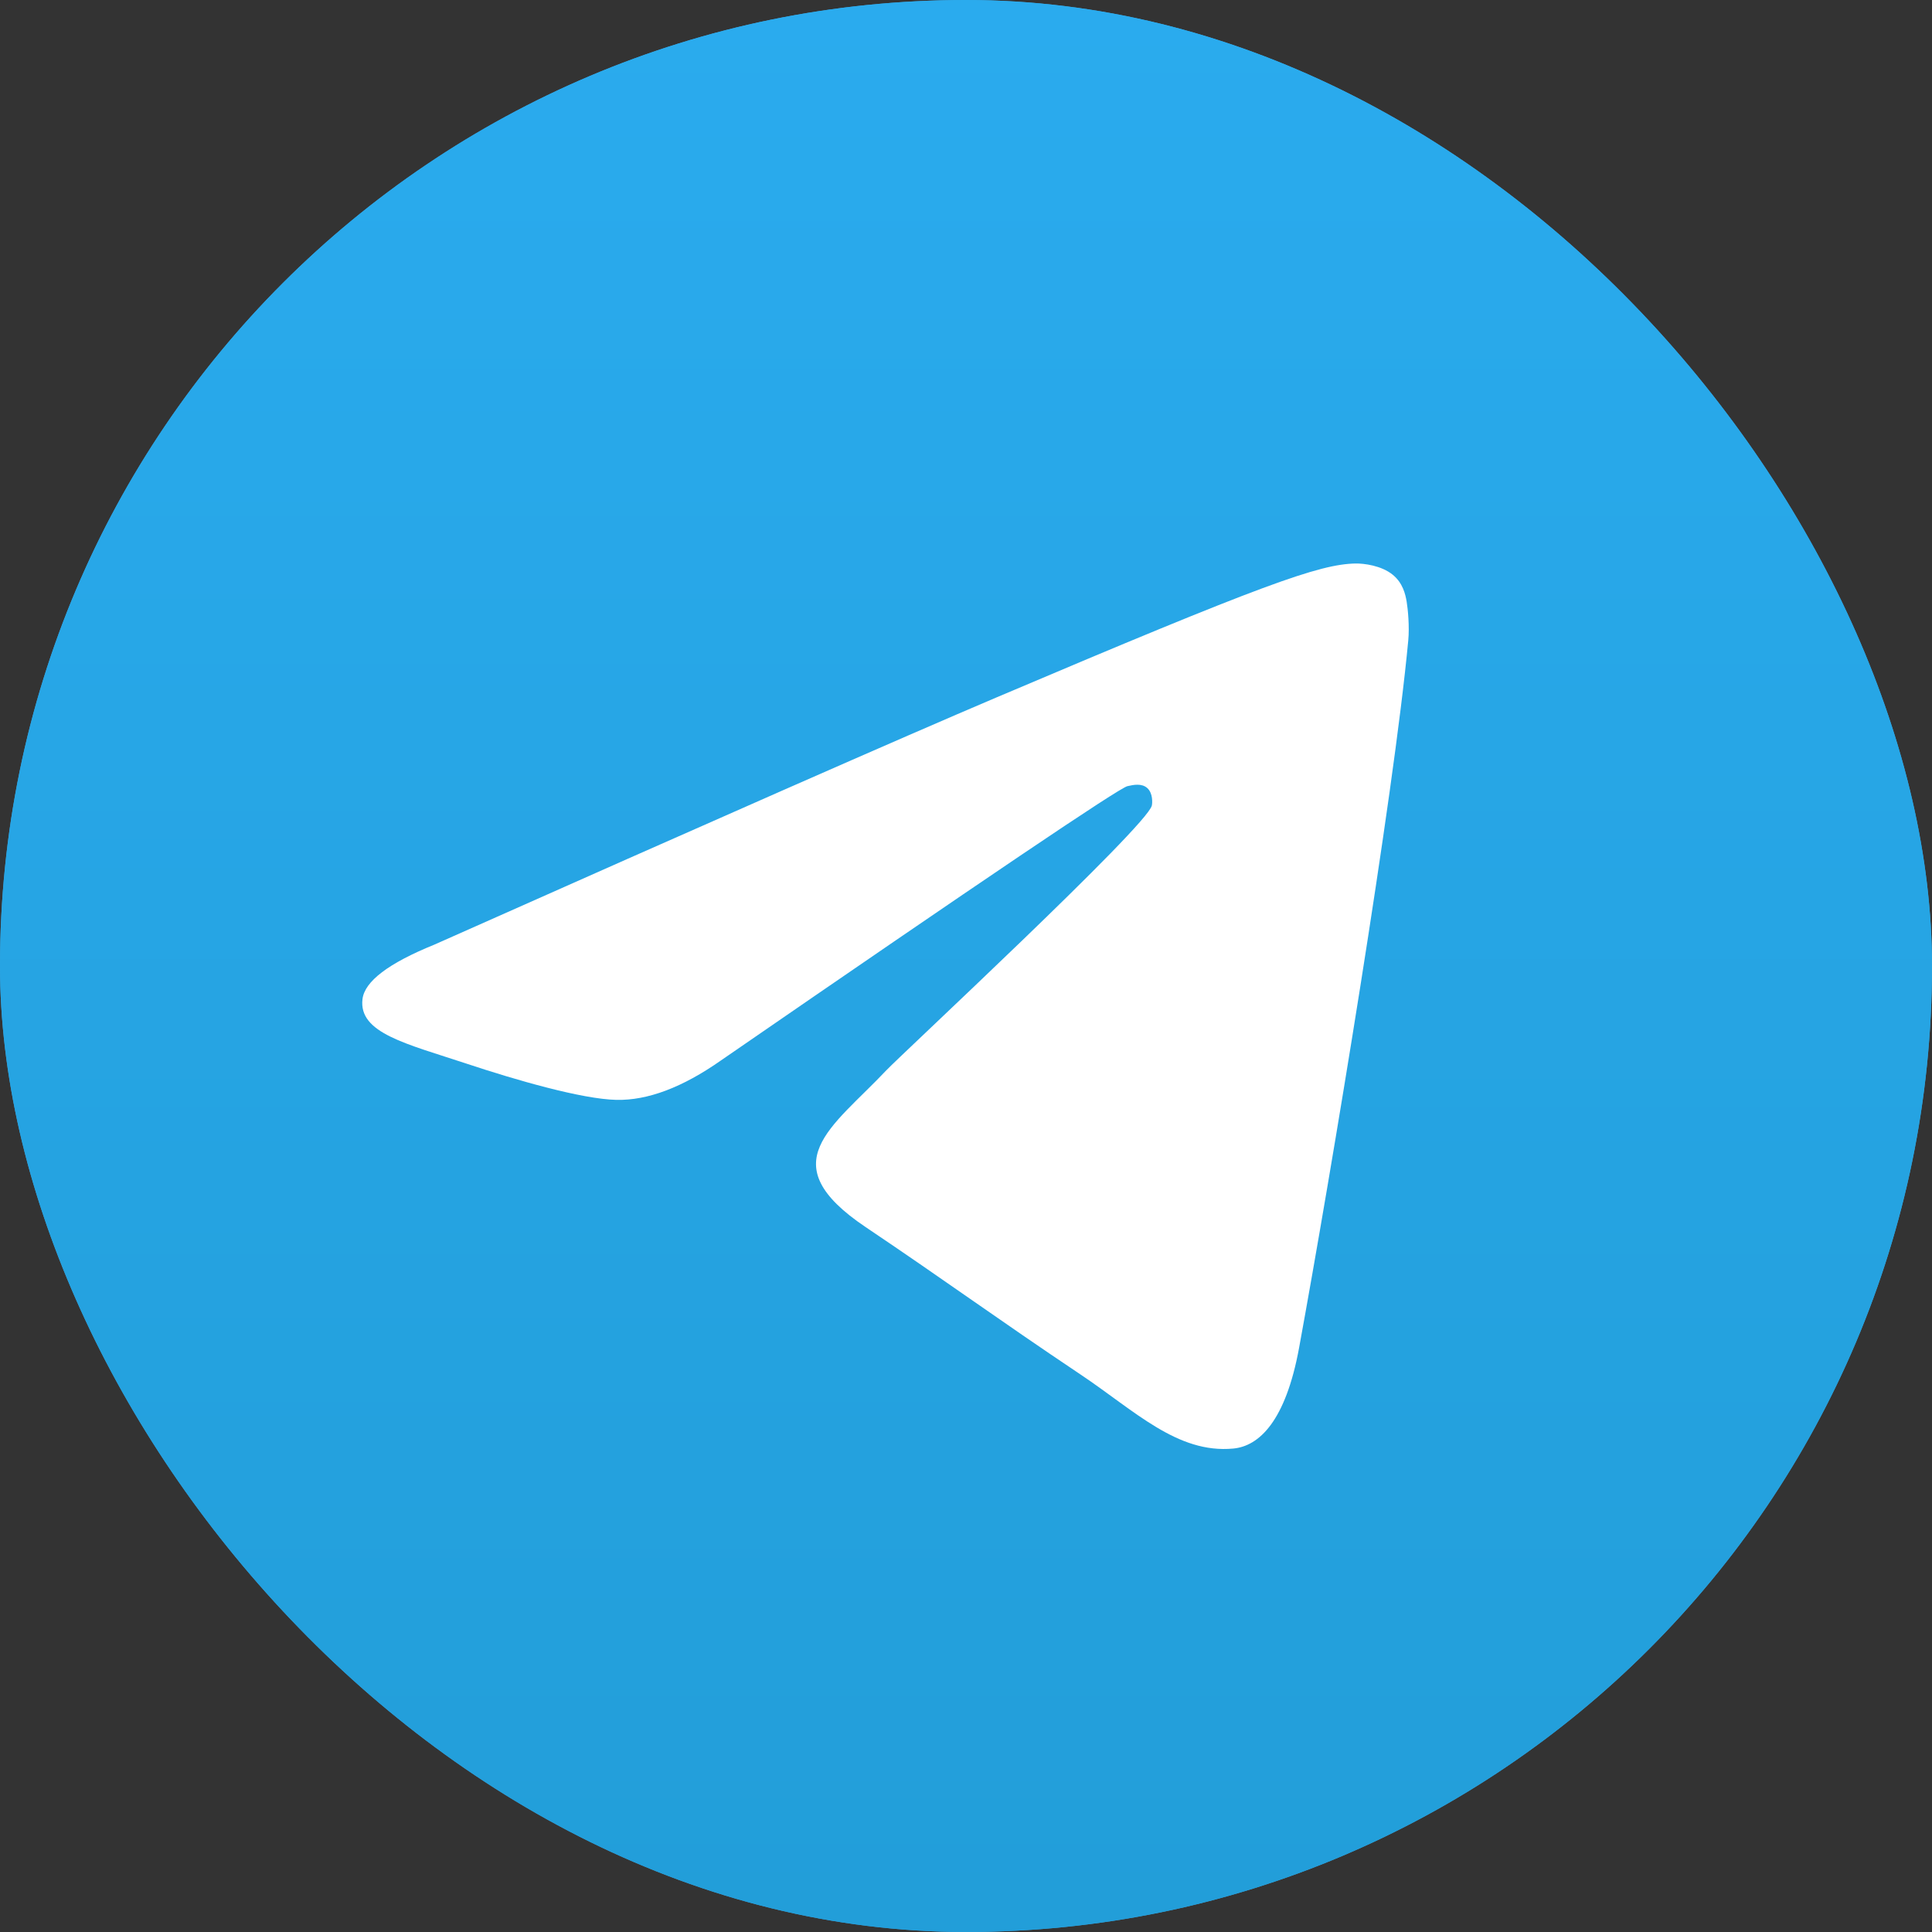
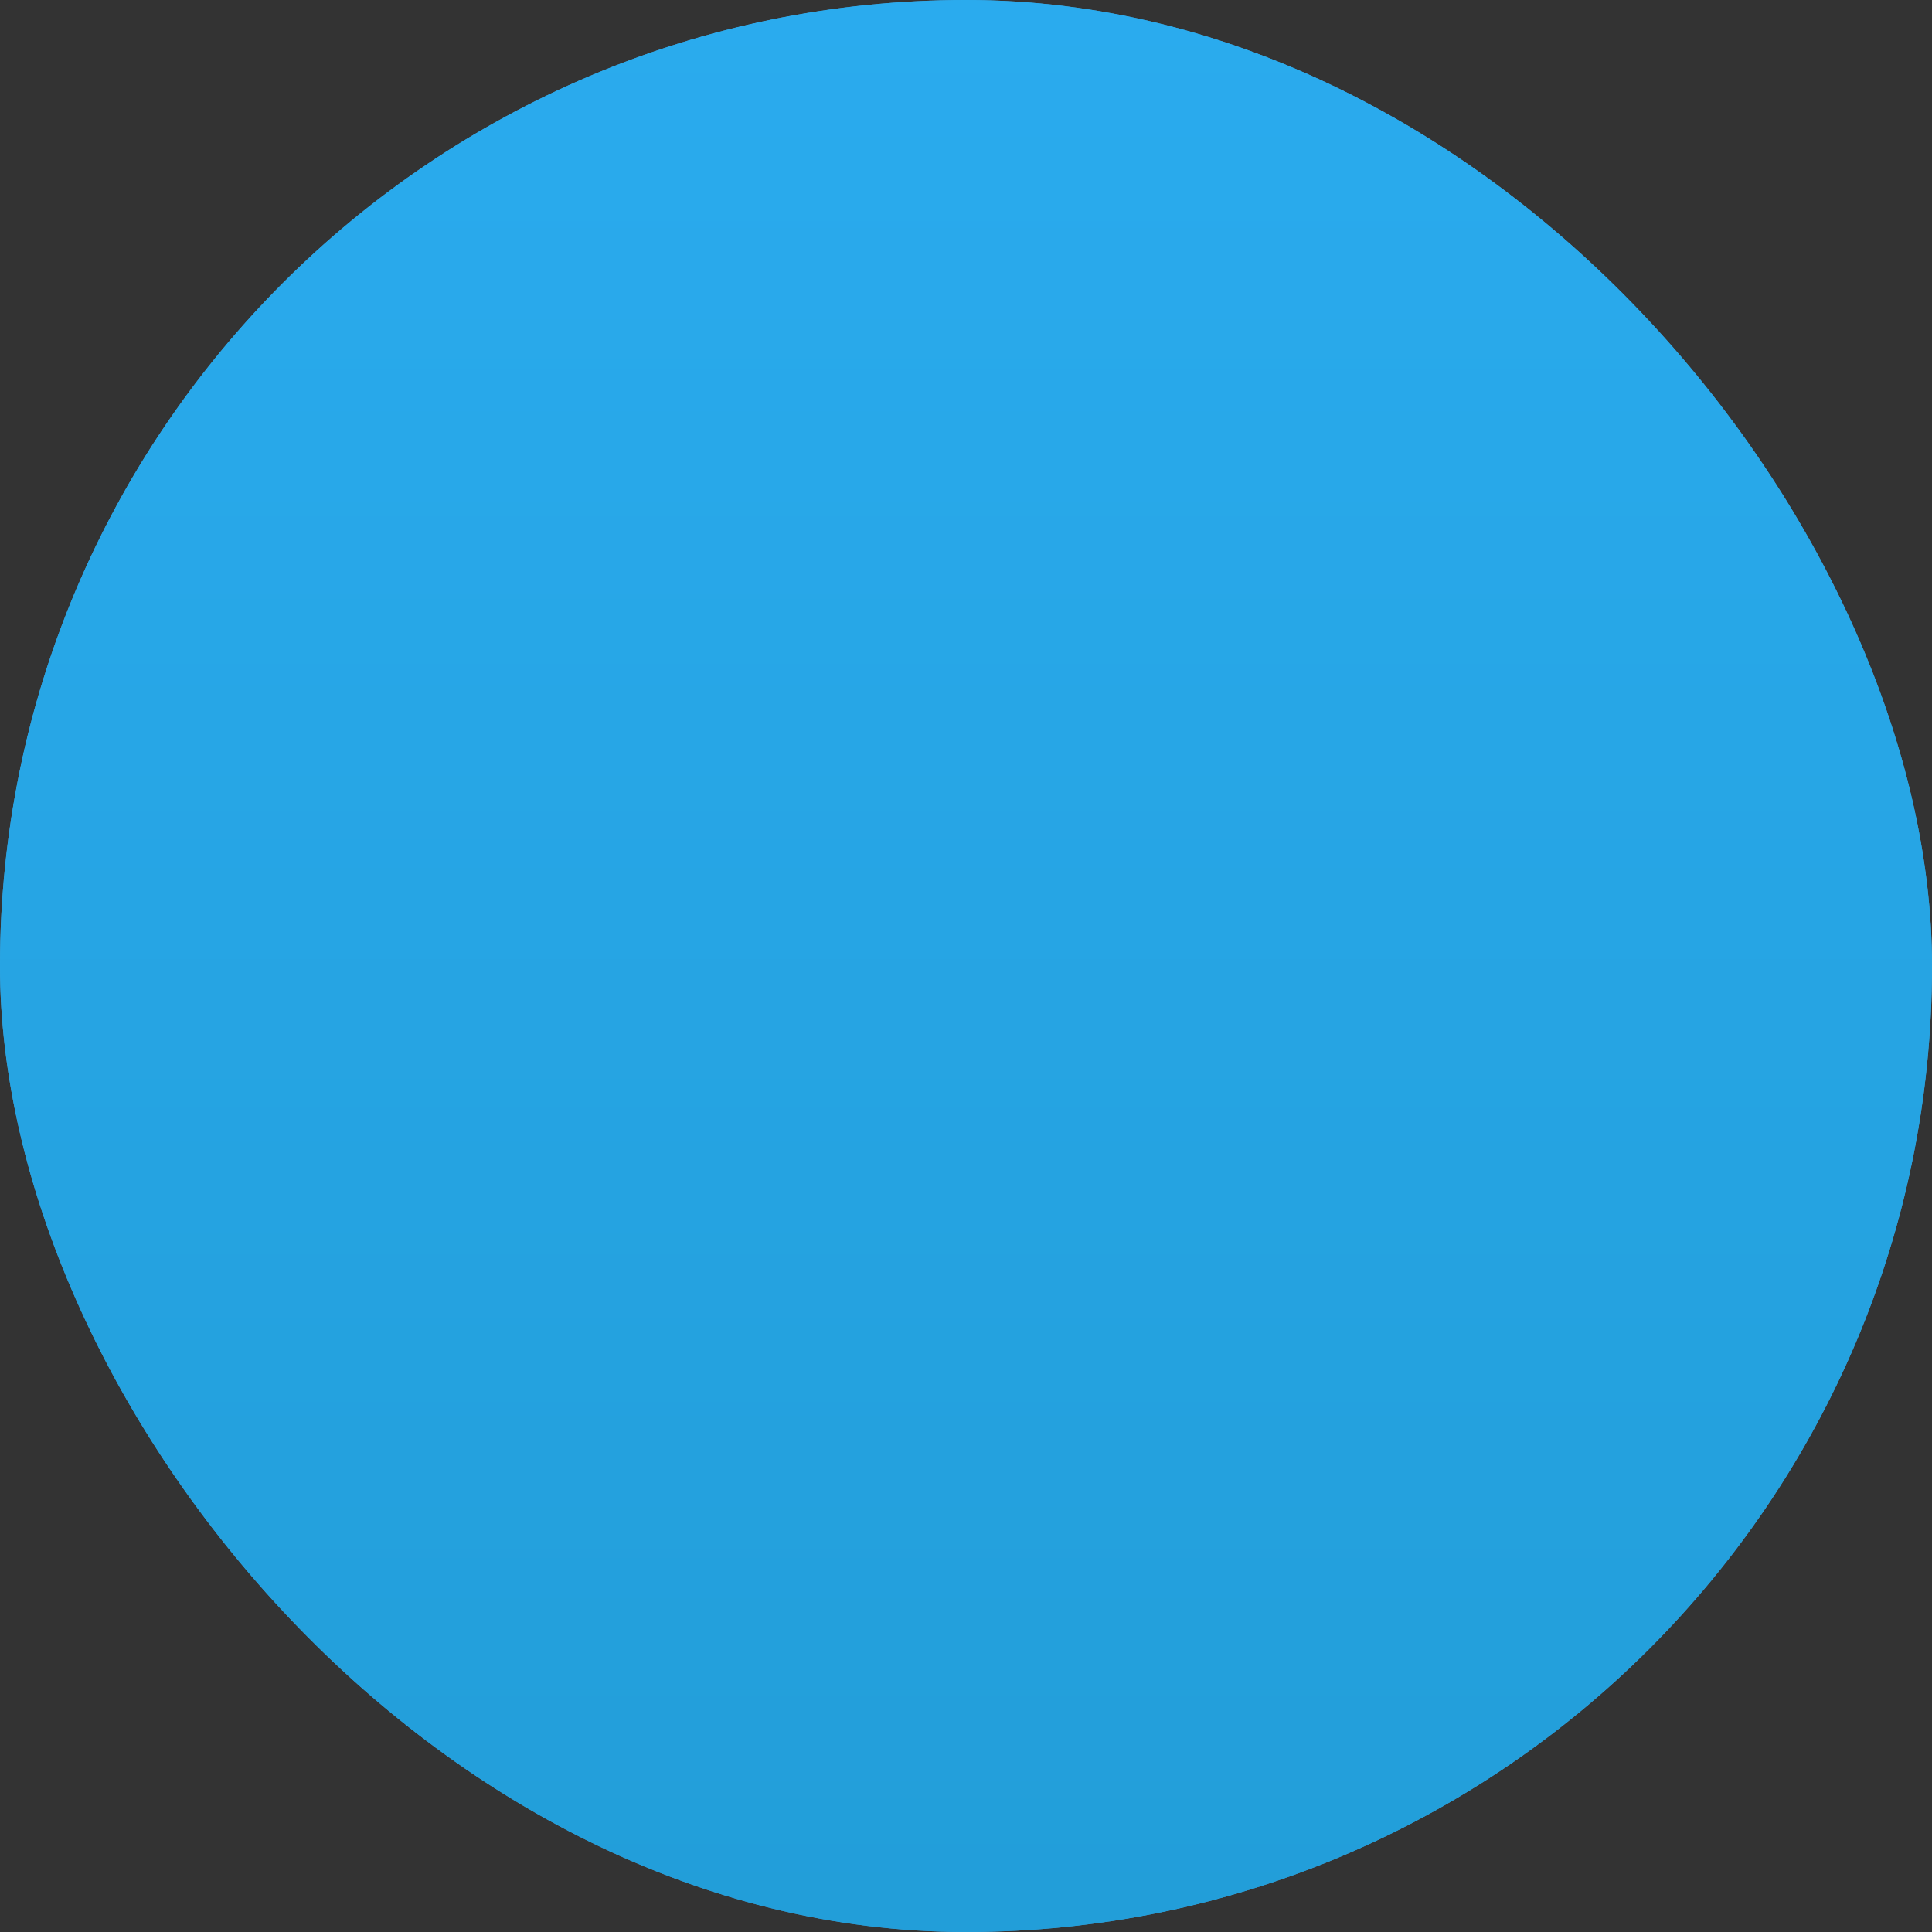
<svg xmlns="http://www.w3.org/2000/svg" fill="none" height="48" id="telegram" viewBox="0 0 48 48" width="48">
  <rect x="0" y="0" width="48" height="48" fill="#333333" stroke="none" />
  <rect fill="#419FD9" height="48" rx="24" width="48" />
  <rect fill="url(#paint0_linear)" height="48" rx="24" width="48" />
-   <path d="M10.787 23.471C17.767 20.366 22.421 18.32 24.749 17.331C31.398 14.507 32.779 14.017 33.68 14C33.878 13.997 34.321 14.047 34.608 14.284C34.85 14.485 34.916 14.756 34.948 14.947C34.98 15.137 35.02 15.57 34.988 15.909C34.628 19.774 33.069 29.154 32.276 33.483C31.94 35.315 31.28 35.929 30.64 35.989C29.25 36.12 28.194 35.051 26.847 34.15C24.74 32.739 23.55 31.861 21.504 30.485C19.141 28.895 20.673 28.021 22.02 26.592C22.373 26.218 28.498 20.529 28.617 20.014C28.632 19.949 28.645 19.708 28.506 19.581C28.366 19.454 28.159 19.498 28.01 19.532C27.799 19.581 24.432 21.853 17.911 26.347C16.956 27.017 16.09 27.343 15.315 27.326C14.46 27.308 12.816 26.833 11.594 26.427C10.094 25.93 8.903 25.667 9.006 24.822C9.06 24.381 9.654 23.931 10.787 23.471Z" fill="#fff" />
  <defs>
    <linearGradient gradientUnits="userSpaceOnUse" id="paint0_linear" x1="24" x2="24" y2="47.644">
      <stop stop-color="#2AABEE" />
      <stop offset="1" stop-color="#229ED9" />
    </linearGradient>
  </defs>
</svg>